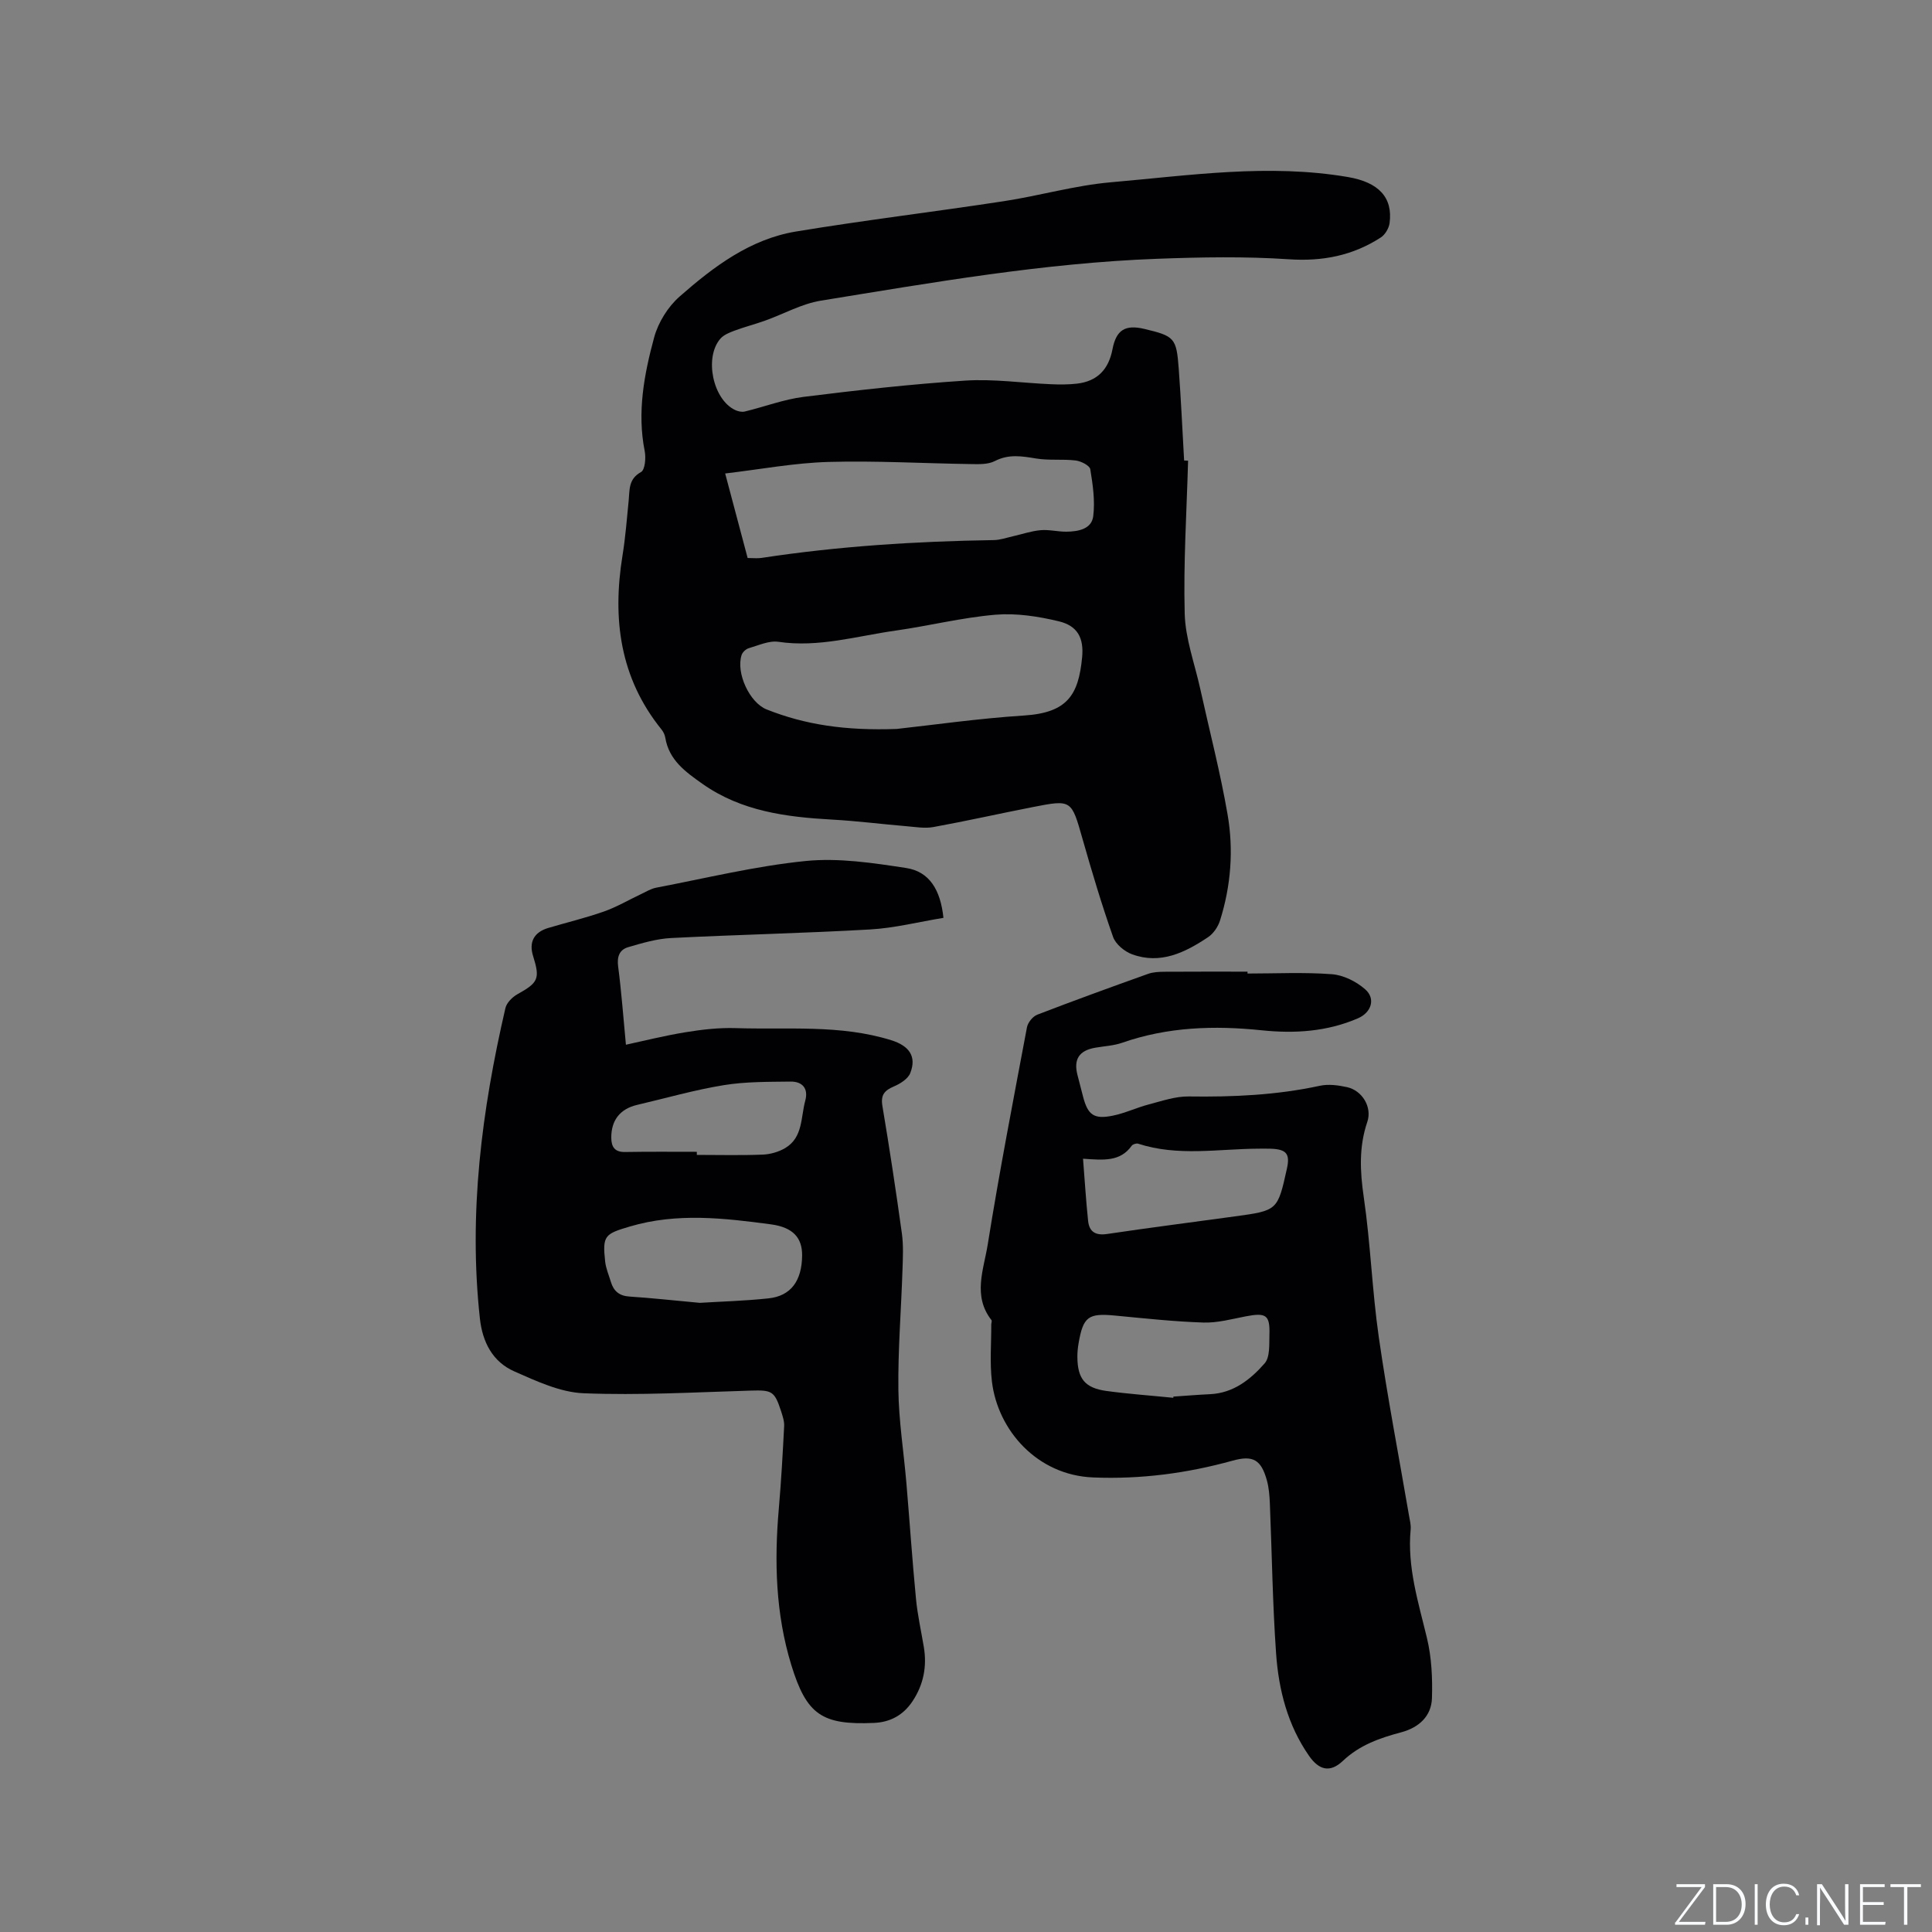
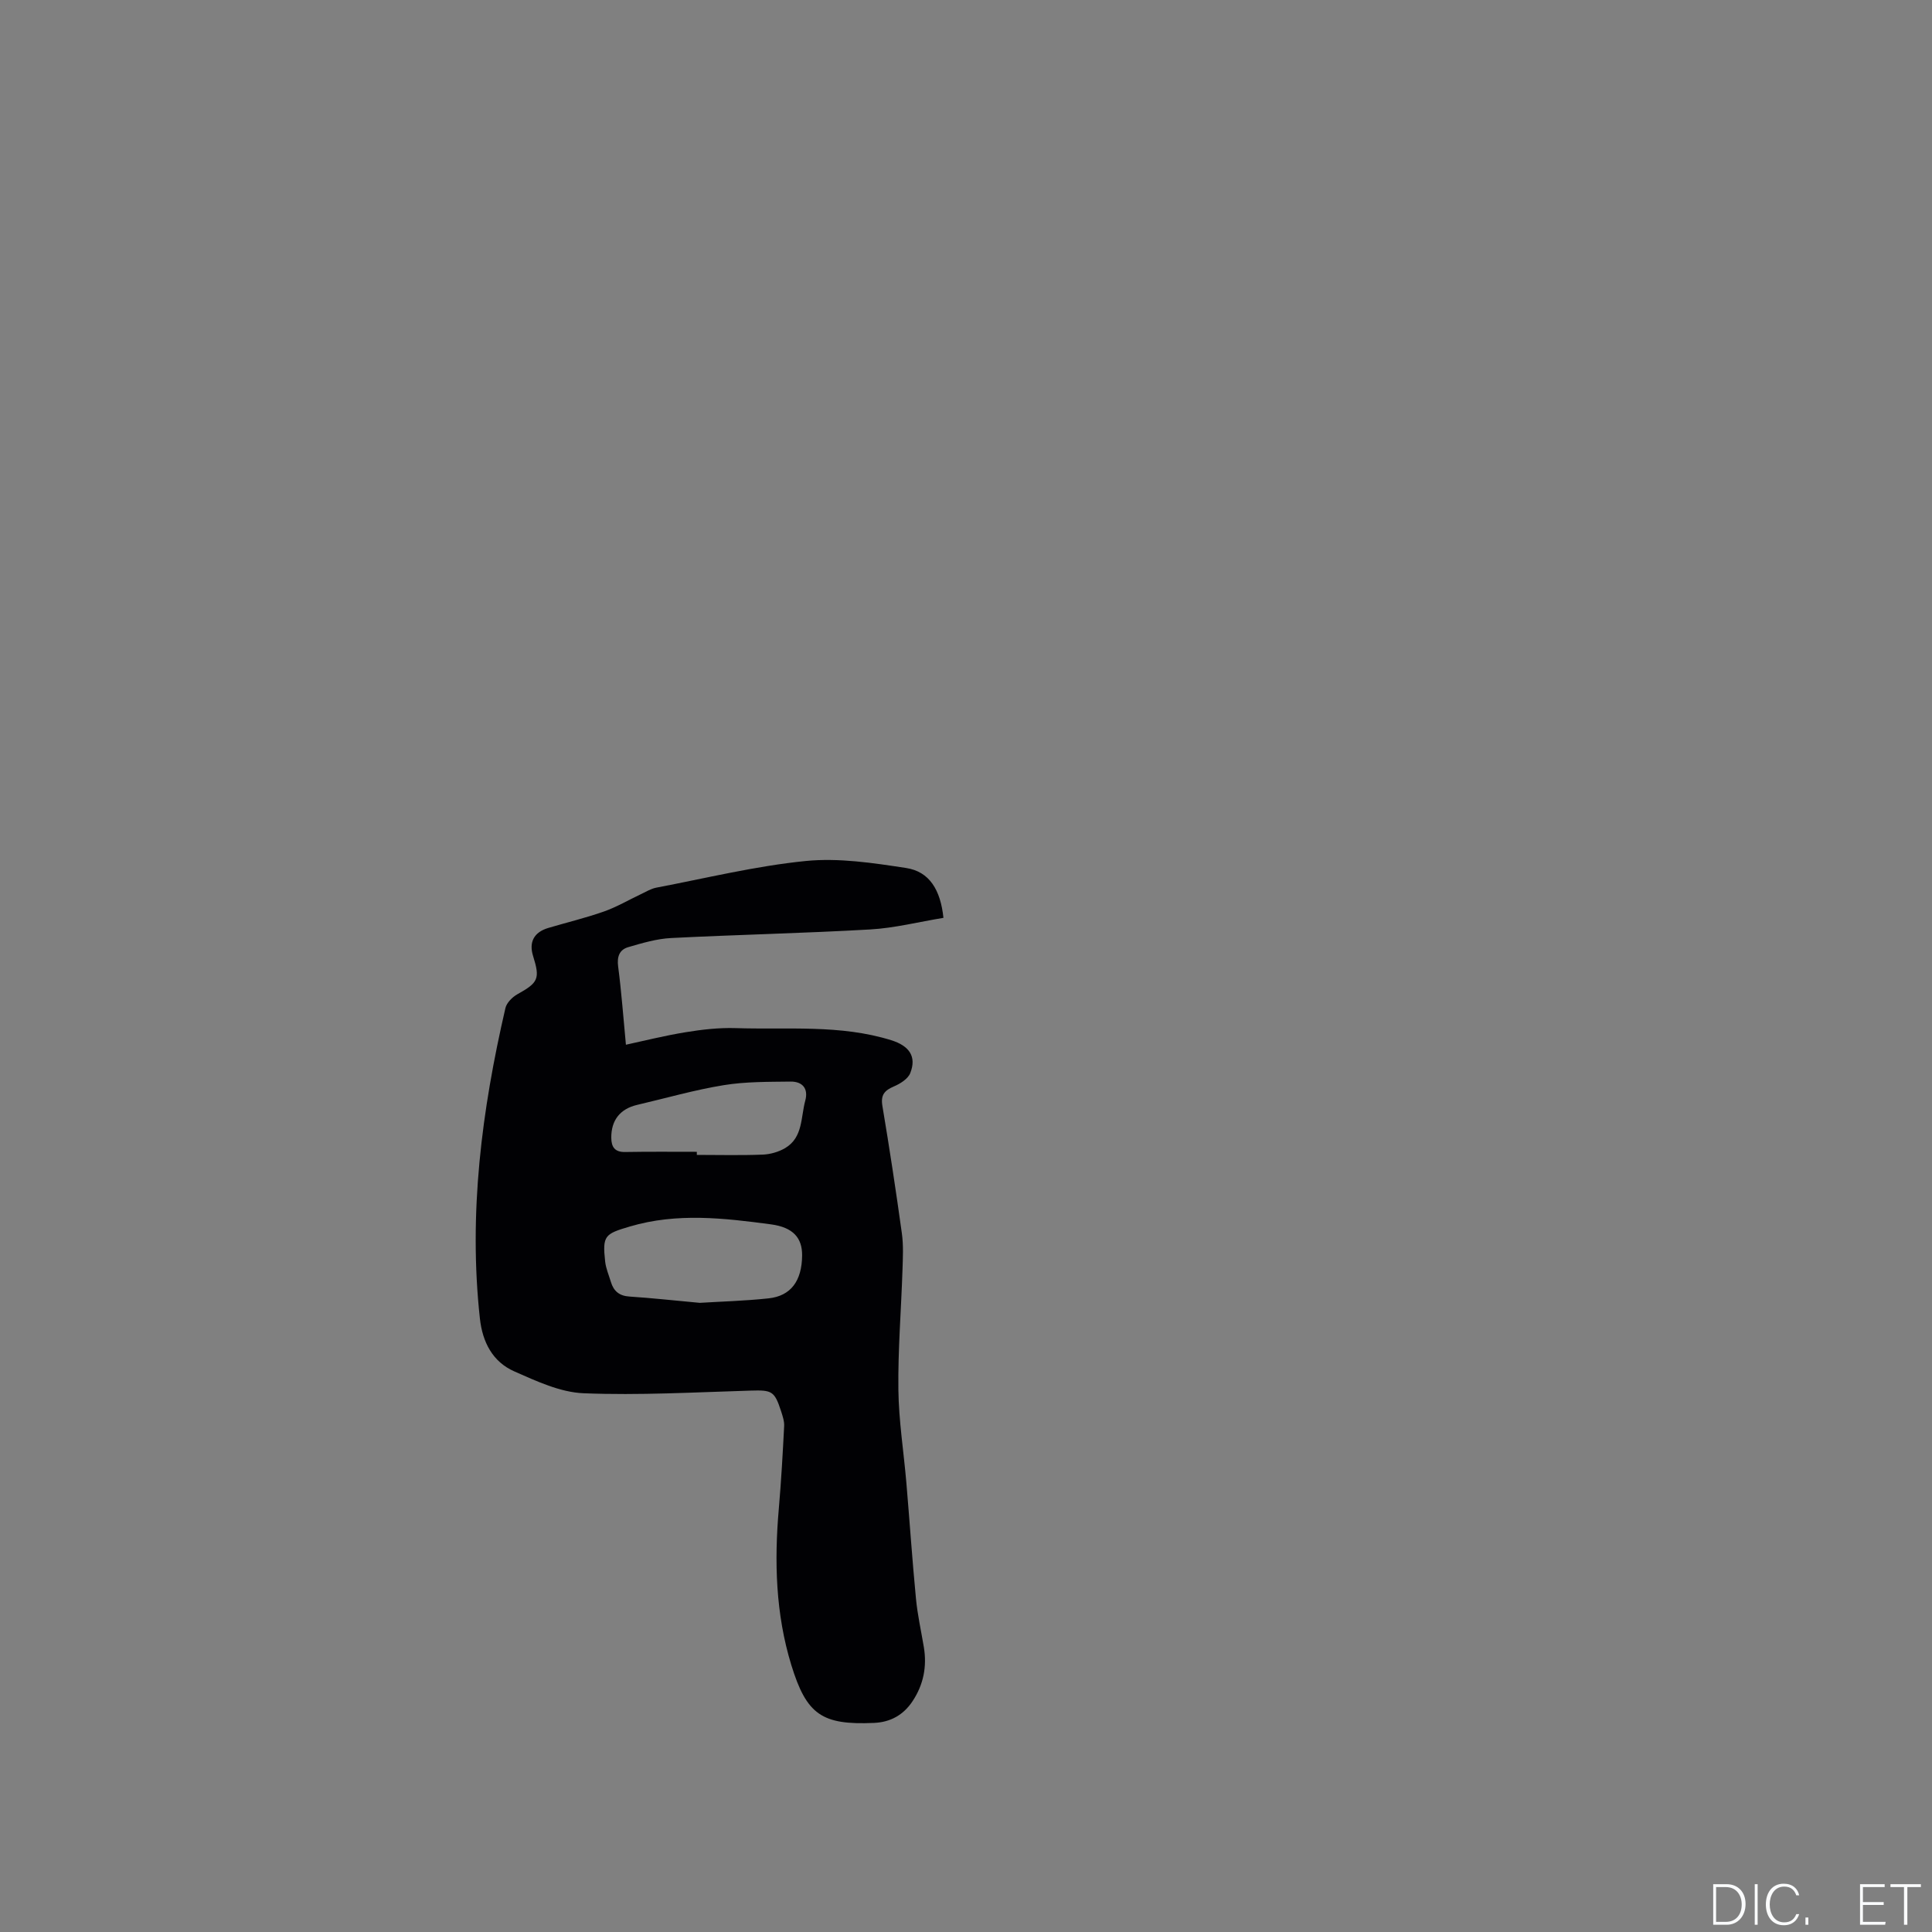
<svg xmlns="http://www.w3.org/2000/svg" enable-background="new 0 0 400 400" viewBox="0 0 400 400">
  <rect x="0" y="0" width="400" height="400" fill="#808080" stroke="none" />
  <g fill="#fafbfc">
-     <path d="m346.9 398 5.4-7.3h-5.2v-.6h5.9v.6l-5.4 7.2h5.5l-.1.6h-6.2v-.5z" />
    <path d="m354.7 390.1h2.8c2.3 0 3.9 1.6 3.9 4.1s-1.6 4.3-3.9 4.3h-2.8zm.6 7.8h2c2.2 0 3.3-1.6 3.3-3.6 0-1.8-1-3.6-3.3-3.6h-2z" />
    <path d="m363.9 390.1v8.4h-.6v-8.4z" />
    <path d="m372.5 396.3c-.4 1.3-1.4 2.3-3.2 2.3-2.4 0-3.7-1.9-3.7-4.3 0-2.3 1.2-4.3 3.7-4.3 1.8 0 2.9 1 3.2 2.4h-.6c-.4-1.1-1.1-1.8-2.5-1.8-2.1 0-3 1.9-3 3.7s.9 3.7 3 3.7c1.4 0 2.1-.7 2.5-1.7z" />
    <path d="m373.8 398.5v-1.5h.6v1.5z" />
-     <path d="m376.2 398.5v-8.4h1c1.3 2 4.4 6.7 4.9 7.6-.1-1.2-.1-2.4-.1-3.8v-3.8h.7v8.4h-.9c-1.2-1.9-4.4-6.8-5-7.7.1 1.1 0 2.3 0 3.9v3.9h-.6z" />
    <path d="m390 394.4h-4.3v3.5h4.7l-.1.6h-5.2v-8.4h5.1v.6h-4.5v3.1h4.3z" />
    <path d="m394.2 390.7h-2.8v-.6h6.3v.6h-2.8v7.8h-.7z" />
  </g>
-   <path d="m245.98 95.38c-.29 10.56-.98 21.12-.7 31.67.14 5.19 2.06 10.33 3.2 15.49 1.91 8.68 4.16 17.3 5.67 26.05 1.28 7.36.71 14.81-1.56 22-.41 1.29-1.36 2.7-2.47 3.44-4.76 3.18-9.86 5.71-15.75 3.54-1.57-.58-3.39-2.09-3.92-3.59-2.35-6.67-4.38-13.47-6.32-20.28-2.31-8.12-2.22-8.19-10.32-6.6-6.86 1.34-13.68 2.88-20.55 4.13-1.79.33-3.73-.02-5.58-.17-5.13-.43-10.25-1.09-15.38-1.37-9.51-.53-18.78-1.71-26.86-7.4-3.5-2.47-6.94-4.91-7.7-9.57-.1-.6-.41-1.23-.79-1.7-8.62-10.67-10.19-22.89-8.07-35.99.61-3.76.9-7.57 1.28-11.37.22-2.25-.08-4.48 2.56-5.93.82-.45 1.04-2.93.76-4.33-1.6-8.05-.12-15.88 1.95-23.53.84-3.1 2.86-6.36 5.28-8.48 7.02-6.17 14.6-11.89 24.11-13.46 14.28-2.36 28.66-4.08 42.97-6.27 7.43-1.13 14.74-3.27 22.19-3.92 16.32-1.42 32.65-3.89 49.08-1.09 6.36 1.08 9.34 4.21 8.64 9.53-.14 1.07-.92 2.4-1.81 2.98-5.79 3.75-12.04 4.99-19.04 4.52-9.06-.61-18.21-.44-27.3-.1-23.44.87-46.52 4.92-69.61 8.67-3.98.65-7.71 2.77-11.58 4.15-2.08.74-4.22 1.29-6.29 2.06-1.04.39-2.22.86-2.92 1.66-3.39 3.89-1.56 12.6 3.05 14.77.59.28 1.39.46 2 .31 4.06-.98 8.05-2.51 12.16-3.03 11.13-1.39 22.3-2.64 33.49-3.37 5.88-.38 11.83.5 17.76.75 1.78.08 3.59.08 5.36-.12 4.23-.49 6.56-2.95 7.36-7.13.77-4.01 2.65-5.13 6.56-4.21 6.27 1.49 6.68 1.86 7.15 8.2s.76 12.7 1.12 19.05c.27.02.54.03.82.04zm-60.33 55.54c7.44-.81 16.88-2.17 26.37-2.78 9-.58 11.27-4.27 12.02-12.03.39-4.04-.95-6.55-4.84-7.48-4.25-1.02-8.79-1.72-13.1-1.36-6.94.59-13.77 2.31-20.69 3.29-8.03 1.13-15.92 3.55-24.24 2.32-1.94-.29-4.12.74-6.14 1.32-.59.17-1.29.82-1.48 1.39-1.23 3.71 1.64 9.89 5.17 11.29 8 3.18 16.31 4.42 26.93 4.04zm-30.86-35.39c1.21 0 2.06.11 2.88-.02 15.93-2.43 31.98-3.44 48.08-3.69 1.32-.02 2.64-.49 3.96-.79 1.91-.43 3.8-1.09 5.73-1.26 1.77-.16 3.59.33 5.38.31 2.4-.03 5.18-.53 5.52-3.19.4-3.18-.08-6.54-.61-9.74-.13-.77-1.91-1.67-3.01-1.81-2.71-.33-5.51.03-8.19-.41-2.96-.49-5.68-.96-8.57.53-1.4.72-3.3.65-4.97.62-9.83-.14-19.68-.72-29.5-.44-7.01.2-13.99 1.52-21.35 2.39 1.68 6.36 3.14 11.85 4.65 17.5z" fill="#010104" />
  <path d="m195.33 190.03c-5.17.85-10.12 2.11-15.12 2.4-13.74.79-27.51 1.08-41.26 1.78-2.99.15-5.98 1.04-8.89 1.89-1.81.53-2.35 1.96-2.08 4.01.69 5.25 1.07 10.55 1.61 16.19 3.58-.77 7.94-1.87 12.36-2.59 3.42-.56 6.92-.96 10.37-.85 10.76.35 21.64-.78 32.18 2.5 3.77 1.17 5.31 3.39 3.96 6.81-.47 1.2-2.07 2.2-3.38 2.76-1.95.83-2.77 1.76-2.39 4.03 1.47 8.77 2.81 17.57 4.03 26.38.35 2.49.21 5.07.13 7.6-.27 8.26-.95 16.52-.85 24.78.08 6.41 1.1 12.81 1.65 19.22.68 8.01 1.22 16.03 1.99 24.03.32 3.36 1.07 6.69 1.63 10.03.67 4.04-.06 7.79-2.34 11.22-1.9 2.86-4.57 4.34-7.97 4.49-10.77.47-13.96-1.67-17.13-11.99-3.25-10.59-3.54-21.46-2.58-32.42.49-5.67.81-11.36 1.1-17.05.05-1.02-.32-2.09-.64-3.09-1.36-4.19-1.91-4.38-6.29-4.25-11.52.34-23.06 1.01-34.56.55-4.86-.19-9.78-2.5-14.38-4.53-4.47-1.97-6.58-6.03-7.12-10.92-2.39-21.77.38-43.13 5.28-64.29.25-1.1 1.42-2.27 2.46-2.86 4.35-2.42 4.75-3.2 3.27-7.93-.9-2.87.18-4.92 3.12-5.8 3.85-1.15 7.78-2.08 11.57-3.42 2.64-.93 5.1-2.39 7.65-3.59 1.04-.49 2.07-1.13 3.17-1.34 10.29-1.96 20.54-4.48 30.93-5.52 6.83-.68 13.93.4 20.8 1.45 4.84.74 7.12 4.57 7.72 10.32zm-50.45 79.71c4.35-.27 9.32-.4 14.25-.93 4.63-.5 6.89-3.63 6.94-8.88.03-3.63-1.85-5.82-6.44-6.44-9.73-1.3-19.48-2.44-29.21.44-5.2 1.54-5.72 1.86-5.13 7.26.16 1.44.77 2.83 1.19 4.23.58 1.91 1.75 2.89 3.88 3.02 4.63.3 9.25.82 14.52 1.3zm-.61-31.27v.64c4.55 0 9.1.12 13.64-.06 1.58-.06 3.32-.56 4.68-1.37 3.67-2.2 3.19-6.35 4.13-9.8.69-2.53-.6-3.98-3.05-3.95-4.62.06-9.3 0-13.83.74-6.03.98-11.95 2.69-17.91 4.08-3.54.82-5.41 3.19-5.37 6.84.02 1.87.72 2.95 2.83 2.92 4.95-.09 9.91-.04 14.88-.04z" fill="#010104" />
-   <path d="m258.28 201.56c5.83 0 11.68-.3 17.48.14 2.39.18 5.06 1.52 6.89 3.13 2.23 1.96 1.25 4.81-1.5 6-6.41 2.77-13.11 3.19-19.94 2.48-9.8-1.02-19.45-.71-28.87 2.58-1.77.62-3.73.7-5.59 1.03-3.32.58-4.5 2.38-3.68 5.61.39 1.54.78 3.08 1.19 4.61.98 3.69 2.23 4.63 6.07 3.86 2.57-.51 5-1.69 7.55-2.35 2.71-.71 5.49-1.68 8.23-1.64 9.13.13 18.18-.27 27.14-2.21 1.78-.39 3.81-.12 5.63.28 3.16.69 5.24 4.15 4.21 7.18-1.76 5.17-1.52 10.22-.74 15.58 1.41 9.63 1.73 19.41 3.12 29.04 1.78 12.36 4.15 24.64 6.26 36.95.16.94.42 1.9.33 2.83-.73 7.78 1.59 15.05 3.37 22.46.97 4.02 1.17 8.32 1.04 12.48-.12 3.76-2.76 6.09-6.35 7.05-4.43 1.18-8.6 2.62-12.09 5.92-2.65 2.51-4.93 1.93-7-1.03-4.44-6.37-6.3-13.68-6.83-21.21-.73-10.34-.86-20.72-1.29-31.08-.07-1.58-.19-3.19-.6-4.7-1.19-4.34-2.87-5.31-7.1-4.14-9.46 2.62-19.02 3.88-28.89 3.48-11.64-.47-19.74-9.81-20.95-19.83-.47-3.9-.12-7.9-.14-11.85 0-.31.18-.72.04-.9-3.93-5.01-1.6-10.49-.78-15.6 2.41-15.05 5.31-30.02 8.13-45.01.19-1 1.2-2.26 2.14-2.62 7.6-2.93 15.26-5.71 22.93-8.45 1.06-.38 2.29-.43 3.44-.44 5.72-.04 11.44-.02 17.16-.02-.01.11-.01.25-.01.39zm-34.05 38.34c.36 4.52.61 8.7 1.05 12.87.24 2.29 1.56 3.07 3.97 2.71 8.79-1.31 17.61-2.43 26.42-3.64 8.85-1.21 8.85-1.22 10.77-9.88.68-3.06-.08-4.01-3.32-4.13-.85-.03-1.69-.01-2.54-.01-8.32.04-16.71 1.65-24.93-1.03-.38-.12-1.13.11-1.35.43-2.38 3.34-5.83 2.97-10.07 2.68zm18.69 49.5c.01-.08.01-.17.02-.25 2.53-.17 5.07-.38 7.6-.5 4.84-.23 8.37-3.05 11.29-6.38 1.13-1.29.93-3.9.99-5.92.13-4.12-.69-4.62-4.92-3.81-2.89.56-5.84 1.37-8.73 1.28-6.13-.2-12.24-.87-18.36-1.45-5.48-.52-6.55.23-7.5 5.73-.16.93-.26 1.89-.25 2.84.03 4.49 1.54 6.42 5.99 7.04 4.6.63 9.25.95 13.87 1.42z" fill="#010104" />
</svg>